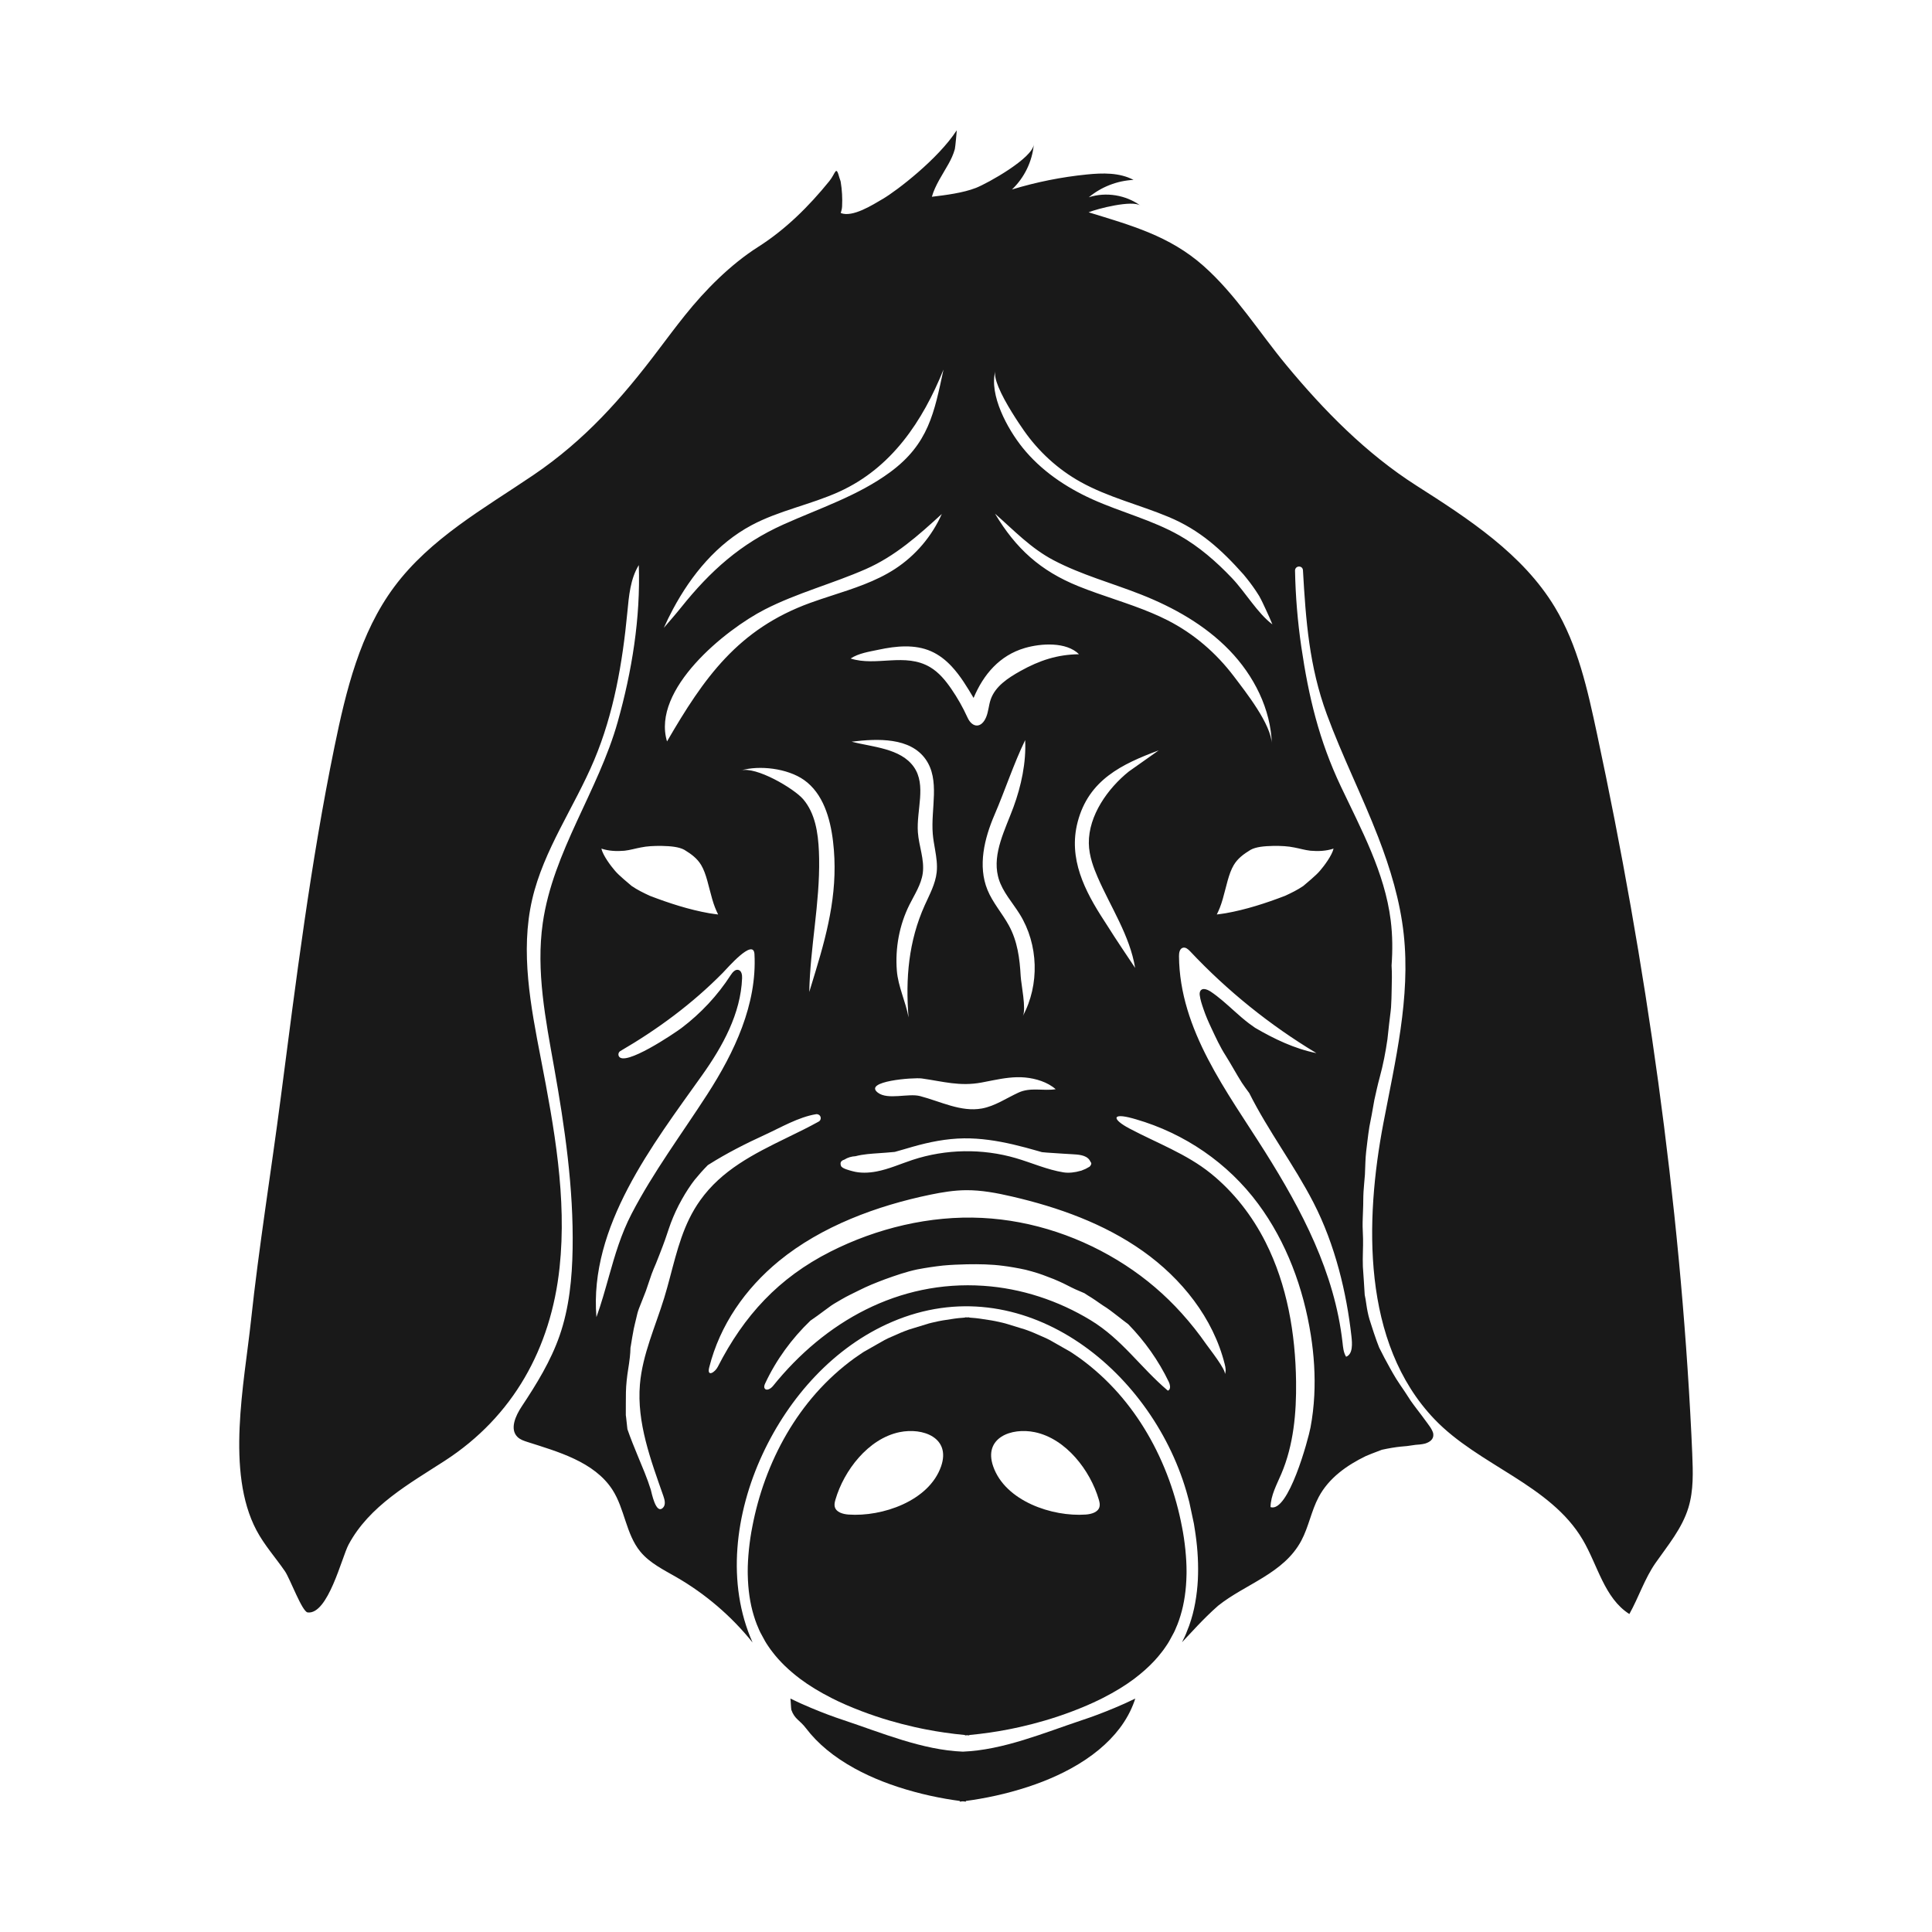
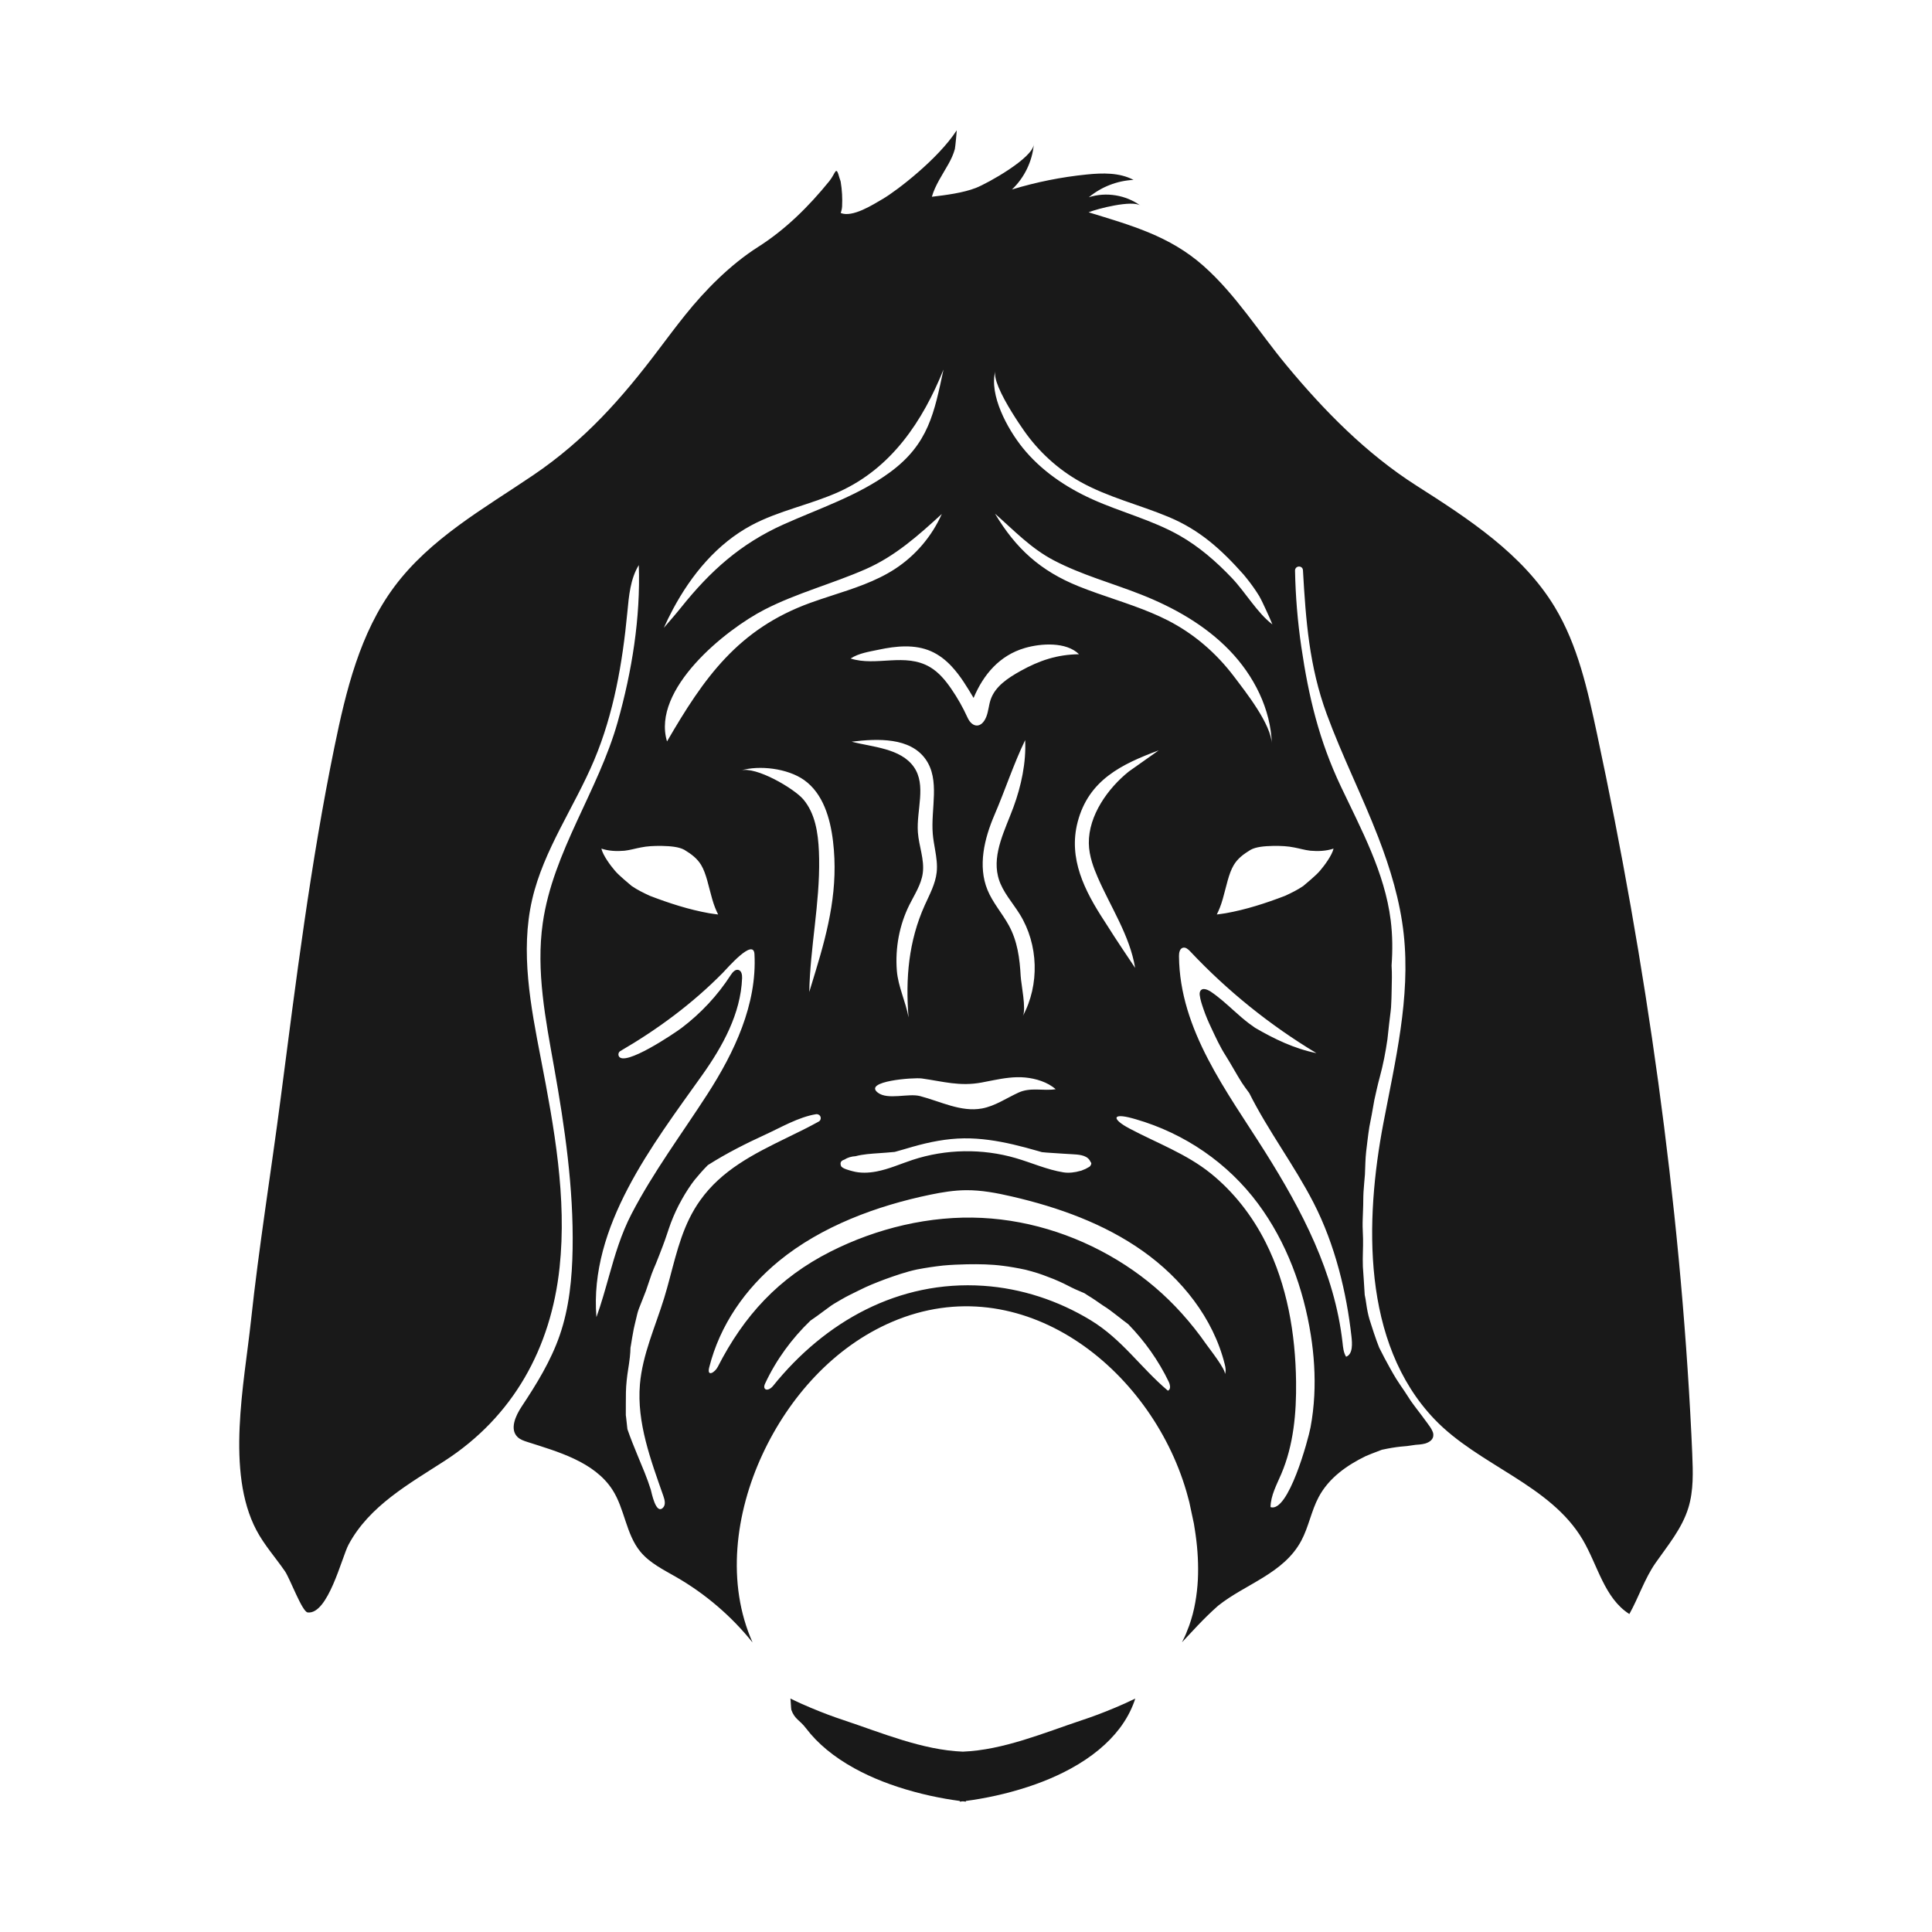
<svg xmlns="http://www.w3.org/2000/svg" id="TOP" viewBox="0 0 1080 1080">
  <defs>
    <style>      .cls-1 {        fill: #191919;      }    </style>
  </defs>
  <path class="cls-1" d="M605.145,961.477c-21.814,7.273-44.292,16.8-66.915,17.707-22.623-.907-45.101-10.434-66.915-17.707-5.53-1.807-11.41-4.03-17.989-6.777-3.631-1.498-7.376-3.198-11.488-5.184.166.535.35,5.805.534,6.328,1.89,5.291,4.646,5.598,8.198,10.282,6.483,8.549,15.627,16.099,27.159,22.436,9.835,5.386,20.772,9.666,33.432,13.091,5.574,1.522,11.48,2.83,17.543,3.888,2.61.463,5.213.849,7.821,1.196v.391l1.705-.182,1.705.182v-.391c2.608-.347,5.211-.733,7.821-1.196,6.064-1.058,11.97-2.366,17.543-3.888,12.661-3.424,23.598-7.705,33.432-13.091,11.532-6.338,20.676-13.887,27.159-22.436,3.552-4.685,6.309-9.738,8.199-15.029.184-.523.367-1.046.534-1.581-4.112,1.985-7.857,3.685-11.488,5.184-6.58,2.747-12.459,4.97-17.989,6.777Z" />
-   <path class="cls-1" d="M663.285,879.07c.002-.237.004-.474.004-.714.005-3.591-.21-7.521-.649-11.985-.48-4.652-1.107-8.879-1.922-12.947-1.691-8.885-4.093-17.643-7.152-26.047-6.708-18.403-16.25-34.725-28.364-48.506-6.538-7.389-13.756-13.963-21.486-19.57-.62-.462-1.265-.888-1.903-1.32l-2.67-1.819c-.286-.201-.59-.383-.894-.572l-11.458-6.507c-.675-.347-1.344-.694-2.025-1.01l-6.884-3.023c-1.434-.618-2.898-1.153-4.369-1.684-.163-.059-.327-.118-.49-.177l-2.772-.848-8.315-2.545c-.553-.152-1.107-.31-1.727-.432l-3.734-.827c-.736-.164-1.472-.292-2.214-.414l-6.586-1.01c-.748-.103-1.502-.201-2.226-.273l-3.63-.306v-.142l-.423.016-.286.011-.476.018-.476-.018-.286-.011-.423-.016v.142l-3.63.306c-.724.073-1.478.17-2.226.273l-6.586,1.01c-.742.122-1.478.25-2.214.414l-3.734.827c-.62.122-1.174.28-1.727.432l-8.315,2.545-2.772.848c-.164.059-.327.118-.49.177-1.471.531-2.935,1.065-4.369,1.684l-6.884,3.023c-.681.316-1.35.663-2.025,1.01l-11.458,6.507c-.304.189-.608.371-.894.572l-2.67,1.819c-.639.432-1.283.857-1.904,1.32-7.73,5.607-14.948,12.181-21.486,19.57-12.114,13.781-21.656,30.104-28.364,48.506-3.059,8.405-5.461,17.162-7.152,26.047-.815,4.068-1.441,8.295-1.922,12.947-.439,4.464-.654,8.394-.649,11.985 0.0.239.002.477.004.714.003.371.011.738.017,1.106.155,8.461,1.283,16.167,3.358,22.916.487,1.733,1.095,3.345,1.703,4.956l1.393,3.296c.183.444.377.833.578,1.216l2.597,4.78c.286.499.578.997.888,1.478l.617.921.088.131c.135.199.269.397.404.596.673.993,1.352,1.98,2.107,2.907,4.05,5.334,9.147,10.278,15.623,15.173,4.999,3.728,10.661,7.188,17.296,10.576,5.108,2.603,10.655,5.029,16.949,7.425,5.26,1.995,10.533,3.771,15.672,5.267,4.506,1.326,9.067,2.505,13.957,3.612,1.215.274,2.403.529,3.564.769.387.08.771.158,1.152.234.635.127,1.261.25,1.878.369,1.852.356,3.623.673,5.308.964,1.635.271,3.246.52,4.843.753,3.88.564,7.673,1.019,11.473,1.375v.215c.236-.018.488-.039.747-.062.144-.012.287-.025.438-.038.151.014.294.026.438.038.259.022.511.043.747.062v-.215c3.8-.356,7.593-.811,11.473-1.375,1.598-.232,3.209-.481,4.843-.753,1.685-.291,3.456-.608,5.308-.964.617-.118,1.243-.241,1.878-.369,1.523-.306,3.096-.638,4.716-1.003,4.889-1.107,9.45-2.286,13.957-3.612,5.139-1.496,10.412-3.272,15.672-5.267,5.508-2.097,10.442-4.216,15.012-6.457.653-.32,1.298-.643,1.937-.968,6.635-3.387,12.297-6.848,17.296-10.576,4.453-3.366,8.253-6.754,11.509-10.277,1.48-1.601,2.848-3.23,4.114-4.897.68-.835,1.298-1.717,1.905-2.609.203-.298.404-.596.606-.894l.088-.131.617-.921c.31-.48.602-.979.888-1.478l2.597-4.78c.201-.383.395-.772.578-1.216l1.393-3.296c.608-1.612,1.216-3.223,1.703-4.956,2.075-6.749,3.203-14.455,3.358-22.916.007-.368.014-.735.018-1.106ZM474.355,846.645c-3.145-.224-6.918-1.256-7.71-4.308-.342-1.317-.006-2.707.373-4.014,4.733-16.298,18.334-34.103,35.782-37.729,13.148-2.732,28.798,3.106,23.291,19.062-.011.034-.023.067-.035.101-6.783,19.396-32.99,28.222-51.702,26.888ZM614.624,842.337c-.791,3.052-4.565,4.083-7.71,4.308-18.712,1.335-44.919-7.492-51.702-26.888-.012-.034-.023-.067-.035-.101-5.507-15.956,10.143-21.794,23.291-19.062,17.448,3.626,31.048,21.431,35.782,37.729.379,1.307.715,2.697.373,4.014Z" />
  <path class="cls-1" d="M945.982,812.815c-.147-3.59-.308-7.181-.483-10.772-6.395-130.784-25.357-263.836-52.76-391.817-5.242-24.481-10.683-49.477-23.633-70.903-17.886-29.594-48.068-49.213-77.224-67.804-28.095-17.914-51.663-41.877-72.817-67.416-15.324-18.5-28.17-39.347-46.252-55.414-19.048-16.926-40.75-22.747-64.273-30.015,4.73-1.956,24.441-7.051,28.989-3.718-8.162-5.983-19.234-7.78-28.869-4.685,6.99-5.814,15.902-9.278,24.983-9.712-7.876-4.159-17.287-3.912-26.148-3.021-14.163,1.425-28.186,4.237-41.803,8.383,6.936-6.564,11.366-15.715,12.211-25.227-.689,7.754-25.731,21.749-32.343,24.337-7.225,2.824-17.001,4.052-24.643,4.958,1.9-6.622,5.976-12.386,9.292-18.342,1.497-2.688,2.721-5.317,3.551-8.292.251-.9,1.175-10.713,1.025-10.48-10.317,15.977-33.531,33.763-41.195,38.253-5.607,3.285-17.016,10.62-23.615,7.947.39-1.188.7-2.426.763-3.687.23-4.586-.03-9.197-.774-13.728-.125-.764-.488-1.452-.692-2.202-2.04-7.486-2.04-2.69-5.676,1.795-11.422,14.091-24.428,27.005-39.736,36.732-15.463,9.826-29.583,24.036-40.992,38.304-4.907,6.136-9.681,12.48-14.501,18.882-20.812,27.641-41.491,50.933-70.298,70.452-27.437,18.591-57.543,35.344-77.696,62.437-19.157,25.754-26.958,58.011-33.412,89.453-13.336,64.962-21.494,130.566-30.037,196.265-5.409,41.596-12.174,83.018-16.65,124.733-3.741,34.867-14.124,84.292,3.067,116.87,4.384,8.308,10.68,15.279,15.967,22.98,2.806,4.087,9.577,22.624,12.68,22.997,11.389,1.368,19.093-30.832,22.837-37.853,11.587-21.728,33.898-34.026,53.831-46.934,38.214-24.748,59.348-62.944,64.158-108.044,4.157-38.967-2.987-78.166-10.448-116.638-5.704-29.409-11.605-59.845-4.886-89.039,6.389-27.761,23.58-51.651,34.642-77.902,11.018-26.145,15.872-54.481,18.573-82.723.868-9.076,1.643-18.554,6.396-26.335,1.018,29.527-3.813,59.308-11.797,87.685-10.854,38.573-36.149,72.434-41.875,112.355-3.849,26.836,1.582,54.018,6.337,80.709,5.976,33.543,10.926,67.458,10.342,101.524-.281,16.4-1.887,32.961-7.27,48.455-4.923,14.17-12.869,27.077-21.166,39.575-3.463,5.216-6.847,12.678-2.388,17.072,1.497,1.475,3.576,2.164,5.577,2.806,16.777,5.385,37.357,10.976,47.519,26.735,6.876,10.663,7.519,24.724,15.562,34.537,5.269,6.428,13.025,10.167,20.223,14.323,16.274,9.395,30.781,21.839,42.545,36.493-14.736-33.049-9.726-72.302,5.513-105.121,14.885-32.057,39.993-60.217,72.487-74.121,72.575-31.054,144.329,25.863,164.488,94.742l.566,2.032c.37,1.31.739,2.621,1.068,3.96l2.586,12.123c.242,1.362.444,2.736.647,4.104l.3,2.032c1.224,8.578,1.651,17.047,1.264,25.18-.225,4.335-.722,8.653-1.472,12.827-.751,4.3-1.888,8.595-3.365,12.763l-1.807,4.63c-.225.56-.462,1.114-.716,1.628l-1.484,3.059-.035.058,1.968-2.113c2.124-2.286,4.341-4.67,6.679-7.123,3.21-3.348,7.089-7.297,11.562-11.216,15.28-12.201,36.675-17.942,46.497-36.367,4.114-7.718,5.586-16.625,9.692-24.348,5.693-10.708,15.742-17.772,26.414-22.958,1.188-.577,4.755-1.893,8.916-3.498,3.821-.836,7.538-1.455,10.479-1.753,1.208-.141,2.424-.191,3.633-.33,2.323-.328,3.718-.541,4.703-.67.948-.098,3.491-.182,5.421-.734,2.431-.768,4.779-2.284,4.535-5.152-.059-.85-.394-1.634-.784-2.381-.721-1.487-1.783-2.76-2.723-4.108-1.854-2.596-4.547-6.108-5.86-7.823-1.087-1.474-2.216-2.918-3.256-4.425-1.179-1.74-2.251-3.549-3.437-5.284-1.579-2.339-3.211-4.644-4.703-7.04-1.193-1.862-2.221-3.822-3.331-5.733-2.153-3.849-4.234-7.745-6.182-11.702-.628-1.497-2.109-5.588-2.969-8.217-.769-2.569-1.71-5.081-2.47-7.652-.807-2.785-1.354-5.637-1.759-8.506-.209-1.708-.521-3.397-.876-5.077-.21-2.685-.363-5.375-.506-8.064-.165-2.574-.376-5.145-.524-7.72-.108-2.753-.053-5.51.014-8.264.061-2.404.136-4.809.088-7.214-.054-2.324-.191-4.646-.247-6.971-.046-3.18.179-6.358.249-9.537.167-3.273.054-6.554.255-9.824.192-3.205.539-6.397.785-9.597.123-2.289.155-4.582.261-6.872.125-4.002.636-7.972,1.137-11.941.383-3.15.573-4.626,1.105-8.021.379-2.199.891-4.372,1.275-6.571.497-2.784.985-5.57,1.491-8.352.949-4.241,1.853-8.493,3.004-12.684,1.909-6.968,3.276-14.073,4.306-21.221.351-2.931.615-5.872.968-8.803.311-3.027.805-6.033,1.052-9.066.242-3.281.267-6.573.346-9.861.094-4.509.259-9.028-.051-13.528.607-8.421.569-16.849-.482-25.256-3.353-26.818-16.533-50.887-27.917-74.954-12.133-25.65-17.954-49.986-22.043-77.85-2.072-14.166-3.256-28.534-3.521-42.718-.023-1.206.929-2.211,2.136-2.257,1.352-.034,2.223.883,2.291,2.083,1.6,28.031,3.472,53.657,13.311,80.448,8.566,23.323,19.816,45.576,28.771,68.752,6.749,17.465,12.21,35.557,14.248,54.17,3.879,35.432-4.74,70.861-11.399,105.877-10.228,53.785-12.271,122.608,28.606,165.334,24.809,25.931,64.662,36.454,82.872,67.378,8.403,14.271,12.071,32.64,26.055,41.513,5.2-9.296,8.538-19.807,14.636-28.551,6.888-9.85,14.848-19.285,18.4-30.992,2.915-9.608,2.531-19.864,2.121-29.895ZM556.406,207.33c-.563,2.093.238,5.34,1.75,9.026,3.641,8.879,11.408,20.304,14.182,24.28,8.236,11.804,19.121,21.783,31.713,28.778,15.529,8.626,32.938,12.755,49.238,19.57,17.483,7.31,29.426,18.202,41.861,32.168l.031.036c2.601,3.122,4.787,6.012,6.682,8.836l.012.018c.2.307.402.613.605.919.483.729.982,1.483,1.444,2.262l.019.033c1.312,2.35,2.442,4.811,3.536,7.191,1.309,2.847,2.647,5.681,3.793,8.581-8.305-6.188-15.104-18.013-22.64-25.927-8.701-9.137-18.289-17.508-29.299-23.762-15.331-8.708-32.734-13.014-48.8-20.277-14.835-6.707-28.684-16.117-38.891-28.801-8.378-10.411-18.872-29.405-15.236-42.932ZM608.665,471.375c.043,3.632.744,7.198,1.803,10.678.853,2.802,1.939,5.55,3.103,8.233,7.311,16.863,17.984,32.644,20.974,50.779-5.138-7.758-10.424-15.446-15.357-23.338-.647-1.008-1.293-2.015-1.944-3.023-10.894-16.714-20.186-34.759-14.814-55.257,6.156-23.491,24.681-32.311,45.295-39.988l-10.444,7.395c-.917.649-2.303,1.627-3.566,2.517-1.141.805-2.181,1.538-2.684,1.895-.003.002-.006.005-.009.007-11.7,9.393-22.542,24.537-22.357,40.103ZM457.9,480.047c-.023-1.382-.064-2.765-.125-4.15-.453-10.337-2.073-21.295-8.81-29.149-5.139-5.99-26.45-18.557-34.882-16.033,10.385-3.109,26.175-1.197,35.37,5.294,10.643,7.513,14.665,21.342,16.212,34.278,3.076,25.719-2.373,48.409-9.776,72.726,0,0-3.502,11.504-3.502,11.504.485-24.915,5.932-49.427,5.512-74.47ZM464.598,333.059c-3.902,1.268-7.797,2.548-11.635,3.94-40.334,14.635-59.425,41.829-80.096,77.465-8.725-29.189,32.66-62.503,54.605-73.746,18.119-9.283,37.946-14.421,56.533-22.597,16.428-7.226,29.398-18.831,42.465-30.8-5.521,12.449-14.709,23.246-26.114,30.687-10.876,7.095-23.348,11.017-35.758,15.052ZM471.953,648.267c1.89-1.219,4.064-1.83,6.293-1.948,4.235-1.11,8.719-1.382,13.067-1.683,2.955-.205,5.91-.42,8.857-.712,3.358-.9,6.677-1.931,10.03-2.883,9.36-2.658,18.909-4.584,28.671-4.698,9.271-.108,18.46,1.325,27.47,3.411,4.653,1.077,9.26,2.342,13.851,3.653.76.217,1.51.435,2.257.649.931.102,1.864.187,2.801.257,3.133.237,6.271.434,9.408.621.732.03,1.468.072,2.205.131.843.05,1.687.099,2.53.149,3.122.183,7.583.351,9.595,3.167.23.321.437.684.59,1.062.614.589.597,1.257.118,1.929-.125.309-.34.596-.671.841-.209.155-.439.277-.682.377-.876.582-2.038,1.132-3.367,1.596-.228.099-.446.191-.648.275-.116.048-.225.057-.327.041-2.957.888-6.519,1.339-9.538.851-9.136-1.475-17.688-5.344-26.571-7.939-18.767-5.482-39.192-5.138-57.764.973-6.715,2.21-13.226,5.161-20.171,6.483-4.389.836-9.147,1.019-13.489-.192-1.348-.376-5.752-1.41-6.33-2.901-.756-1.964.139-3.006,1.813-3.51ZM521.428,466.18c.245,2.963.794,5.912,1.298,8.858.719,4.196,1.348,8.384.884,12.594-.716,6.502-3.968,12.399-6.655,18.363-9.068,20.128-10.821,41.035-9.069,62.767-1.572-8.806-5.853-17.251-6.549-26.222-.975-12.571,1.394-25.427,7.022-36.727,2.87-5.761,6.601-11.314,7.472-17.692,1.043-7.632-2.178-15.17-2.725-22.854-.883-12.406,4.885-26.321-2.247-36.514-7.39-10.557-23.387-11.135-34.801-14.149,14.798-1.819,32.687-2.37,41.335,9.775,8.27,11.615,2.857,27.593,4.034,41.802ZM557.883,489.817c.116.48.246.96.392,1.439,2.232,7.366,7.695,13.226,11.757,19.764,10.504,16.905,11.186,39.459,1.723,56.967,2.05-3.793-.945-17.886-1.185-22.315-.536-9.873-1.791-19.548-6.617-28.357-3.717-6.786-9.021-12.699-11.95-19.86-5.465-13.36-1.775-28.702,3.933-41.96,5.91-13.726,10.708-28.519,17.135-41.769.614,12.536-2.213,25.726-6.538,37.46-4.641,12.59-11.758,25.764-8.649,38.63ZM555.05,603.898c5.965-1.158,11.962-2.136,17.981-1.574,5.906.551,12.639,2.566,17.098,6.556-6.953,1.1-13.972-1.237-20.773,1.882-6.788,3.113-13.128,7.551-20.475,8.889-11.689,2.128-23.087-3.937-34.587-6.938-6.524-1.701-17.992,2.317-23.544-1.893-8.497-6.442,19.899-8.601,24.577-7.945,11.87,1.664,21.181,4.55,33.403,2.259,2.103-.394,4.209-.826,6.32-1.236ZM643.878,342.669c-13.361-5.635-27.489-9.494-40.963-14.935-21.392-8.639-35.032-21.083-46.701-40.581,10.682,9.382,19.971,19.308,32.751,26.024,15.528,8.161,32.633,12.752,48.89,19.169,18.264,7.208,35.791,17.078,49.433,31.199,13.643,14.122,23.153,32.837,23.684,52.465-.302-11.176-14.681-29.265-21.156-37.83-9.922-13.127-22.437-23.953-37.125-31.435-2.889-1.472-5.833-2.818-8.814-4.075ZM531.981,372.532c4.897,5.242,8.724,11.654,12.258,17.613,5.51-13.086,14.496-23.763,28.66-27.907,9.024-2.64,23.159-3.568,30.28,3.488-12.102.131-22.142,3.449-32.772,9.386-6.874,3.839-14.096,8.527-16.635,15.979-1.077,3.16-1.211,6.6-2.474,9.701-2.637,6.459-7.787,6.188-10.456.313-2.554-5.621-5.607-11.016-9.112-16.099-3.215-4.663-6.916-9.158-11.785-12.051-13.947-8.286-30.134-.23-44.444-4.848,4.519-2.975,10.353-3.786,15.701-4.929,9.707-2.075,20.183-3.122,29.266.883,4.473,1.973,8.233,4.959,11.513,8.47ZM376.22,340.492c10.313-19.275,24.674-36.593,43.814-46.849,15.489-8.299,33.192-11.535,49.184-18.819,29.21-13.303,46.543-39.336,58.203-68.232-5.179,24.09-8.295,41.493-29.835,57.361-17.864,13.16-39.381,20.145-59.626,29.225-23.983,10.757-40.96,26.069-57.108,46.246-3.152,3.938-6.475,7.725-9.77,11.544,1.587-3.535,3.298-7.037,5.138-10.476ZM349.128,475.558c3.085-.34,6.064-1.262,9.109-1.823,3.45-.719,7.138-.907,11.595-.868,5.203.118,9.706.521,12.755,2.209,3.957,2.415,7.157,4.792,9.376,8.501,2.9,4.831,4.141,12.016,6.142,18.933,1.109,3.859,2.077,6.123,3.337,8.693-1.688-.179-2.887-.415-4.964-.698-11.37-2.018-22.444-5.609-33.209-9.74-3.504-1.612-6.995-3.32-10.18-5.508-1.565-1.409-7.047-5.744-9.409-8.615-2.331-2.696-6.62-8.448-7.504-12.265,4.145,1.383,8.624,1.562,12.951,1.183ZM340.444,713.325c-2.176,7.7-4.303,15.396-7.04,22.956-4.12-50.74,31.422-96.325,59.053-135.185,11.508-16.185,21.618-34.448,22.377-54.293.068-1.784-.246-4.024-1.944-4.575-1.813-.589-3.405,1.28-4.437,2.883-7.33,11.377-16.718,21.406-27.509,29.566-3.547,2.682-32.326,22.183-35.073,15.612-.421-1.028-.023-2.205.936-2.765,20.84-12.135,40.239-26.47,57.196-43.666,2.624-2.661,17.262-19.715,17.752-10.452,1.48,27.983-11.175,54.803-26.374,78.345-14.28,22.119-30.121,43.331-42.299,66.741-5.882,11.307-9.316,23.074-12.638,34.832ZM385.369,681.143c-6.841,13.942-9.505,29.495-14.061,44.342-4.93,16.064-12.174,31.666-13.589,48.41-1.805,21.357,6.026,42.194,13.118,62.419.75,2.14,1.396,4.802-.161,6.446-4.085,4.314-6.482-8.728-6.885-10.026-1.992-6.419-4.689-12.614-7.25-18.818-2.047-4.958-4.079-9.948-5.822-15.017-.213-2.16-.442-4.318-.707-6.473-.061-.453-.122-.898-.181-1.34-.001-2.104.025-4.208.01-6.312.002-4.309-.019-8.629.461-12.918.45-4.754,1.202-7.907,1.782-13.131.208-1.793.308-3.592.359-5.393.058-.295.116-.591.17-.887.544-3.201,1.001-6.418,1.655-9.6.376-1.878.893-3.723,1.309-5.591.448-1.984.896-3.979,1.641-5.878,1.23-3.286,2.645-6.5,3.853-9.795,1.137-3.118,2.064-6.308,3.21-9.423.854-2.383,1.406-3.435,2.378-5.808,1.327-3.272,2.602-6.565,3.849-9.868,1.642-4.219,2.929-8.564,4.487-12.814,1.728-4.515,3.622-8.697,6.253-13.348,2.092-3.767,4.931-8.093,7.095-10.817,2.314-2.838,4.752-5.583,7.333-8.183.185-.118.371-.238.556-.355,9.997-6.311,20.559-11.661,31.297-16.583,8.933-4.095,18.852-9.943,28.605-11.533,1.062-.173,2.153.398,2.523,1.42.37,1.022-.029,2.159-.976,2.684-5.611,3.129-11.47,5.975-17.676,8.994-19.061,9.274-36.611,18.21-48.616,35.071-2.202,3.092-4.217,6.451-6.02,10.127ZM653.581,776.881c-.186.219-.433.391-.75.497-15.356-12.99-25.526-28.661-43.189-39.393-18.082-10.987-38.754-17.794-59.891-19.214-47.478-3.189-88.625,19.961-117.659,56.021-1.188,1.475-3.618,2.938-4.633,1.339-.529-.833-.132-1.923.286-2.817,6.194-13.245,14.871-25.054,25.286-35.069,1.308-.888,2.605-1.791,3.881-2.725,2.591-1.829,5.065-3.816,7.665-5.632,1.877-1.316,3.929-2.35,5.877-3.555,3.098-1.831,6.373-3.339,9.59-4.946,5.051-2.561,9.101-4.144,14.632-6.248,5.883-2.123,11.817-4.191,17.941-5.504,5.361-1.014,9.811-1.662,14.561-2.194,4.454-.419,8.929-.589,13.4-.695,6.774-.114,13.563-.021,20.287.881,2.98.351,8.361,1.259,12.467,2.18,2.301.571,4.581,1.23,6.844,1.936,1.846.597,3.67,1.259,5.472,1.978,2.841,1.078,4.255,1.585,6.559,2.668,3.052,1.315,5.928,2.988,8.954,4.356,1.897.835,3.355,1.445,5.022,2.163,1.277.84,2.557,1.676,3.877,2.45,2.906,1.829,5.615,3.948,8.55,5.734,2.176,1.454,5.573,4.189,6.605,4.94,1.564,1.169,3.189,2.579,5.487,4.221.004.003.008.006.012.009,9.204,9.458,16.931,20.335,22.655,32.242.661,1.375,1.062,3.373.212,4.374ZM684.673,768.264c1.012-2.186-8.811-14.583-10.284-16.702-4.233-6.086-8.849-11.906-13.811-17.414-9.352-10.381-19.858-19.358-31.573-26.973-23.822-15.484-51.647-24.962-80.076-26.362-29.069-1.432-58.822,5.76-84.707,18.858-29.031,14.69-48.335,35.766-62.978,64.399-1.633,3.193-6.201,5.906-4.787.291,5.967-23.687,20.172-44.003,38.924-59.404,23.839-19.545,54.953-30.996,84.879-37.166,6.453-1.33,12.991-2.396,19.579-2.465,8.755-.092,17.431,1.575,25.959,3.554,25.873,6.005,51.397,15.139,73.072,30.491,21.675,15.352,39.316,37.423,45.752,63.192.47,1.882.866,3.941.05,5.701ZM734.686,780.139c-.31,5.979-.994,11.934-2.1,17.818-1.242,6.607-12.399,47.868-22.353,44.529.116-6.554,3.458-12.539,6.025-18.57,6.867-16.135,8.482-34.032,8.255-51.566-.348-26.829-4.964-54-17.049-77.955-7.434-14.736-17.817-28.125-30.697-38.497-13.582-10.937-30.191-16.989-45.473-25.093-9.588-5.084-10.07-8.914,1.798-5.652.617.17,1.234.342,1.849.52,27.278,7.911,51.439,24.404,68.381,47.278,15.836,21.38,25.29,47.083,29.44,73.363,1.76,11.145,2.51,22.528,1.925,33.825ZM755.47,747.087c.42,3.763.921,9.875-2.996,11.344-1.486-2.46-1.674-5.108-1.994-7.945-4.42-39.175-22.756-73.966-43.454-106.839-21.036-33.41-47.627-67.811-47.961-109.148-.015-1.855.363-4.182,2.147-4.694,1.55-.445,3.009.849,4.114,2.024,20.761,22.076,44.578,41.274,70.558,56.875-12.241-2.464-23.553-7.896-34.28-14.153-1.175-.824-2.347-1.651-3.496-2.511-2.391-1.811-5.371-4.351-8.171-6.906-4.244-3.8-8.457-7.682-13.203-10.857-1.136-.694-2.371-1.338-3.725-1.405-1.937-.022-2.595,1.727-2.349,3.418.328,2.684,1.229,5.246,2.09,7.795,1.233,3.628,2.752,7.153,4.399,10.611,2.462,5.249,4.876,10.544,8.023,15.428,3.113,4.952,5.875,10.114,8.996,15.06,1.313,2.003,2.749,3.92,4.17,5.847,10.615,21.224,25.107,40.239,35.938,61.3,6.016,11.7,10.687,24.365,14.194,37.35,3.338,12.363,5.621,25.016,7.003,37.405ZM732.517,475.558c4.327.38,8.806.2,12.951-1.183-.884,3.817-5.173,9.569-7.504,12.265-2.362,2.871-7.844,7.207-9.409,8.615-3.185,2.188-6.675,3.896-10.18,5.508-10.765,4.131-21.839,7.722-33.209,9.74-2.077.283-3.276.519-4.964.698,1.26-2.57,2.228-4.834,3.337-8.693,2.001-6.917,3.242-14.103,6.142-18.933,2.219-3.709,5.419-6.085,9.376-8.501,3.05-1.688,7.553-2.09,12.755-2.209,4.457-.038,8.145.149,11.595.868,3.046.561,6.025,1.484,9.109,1.823Z" />
</svg>